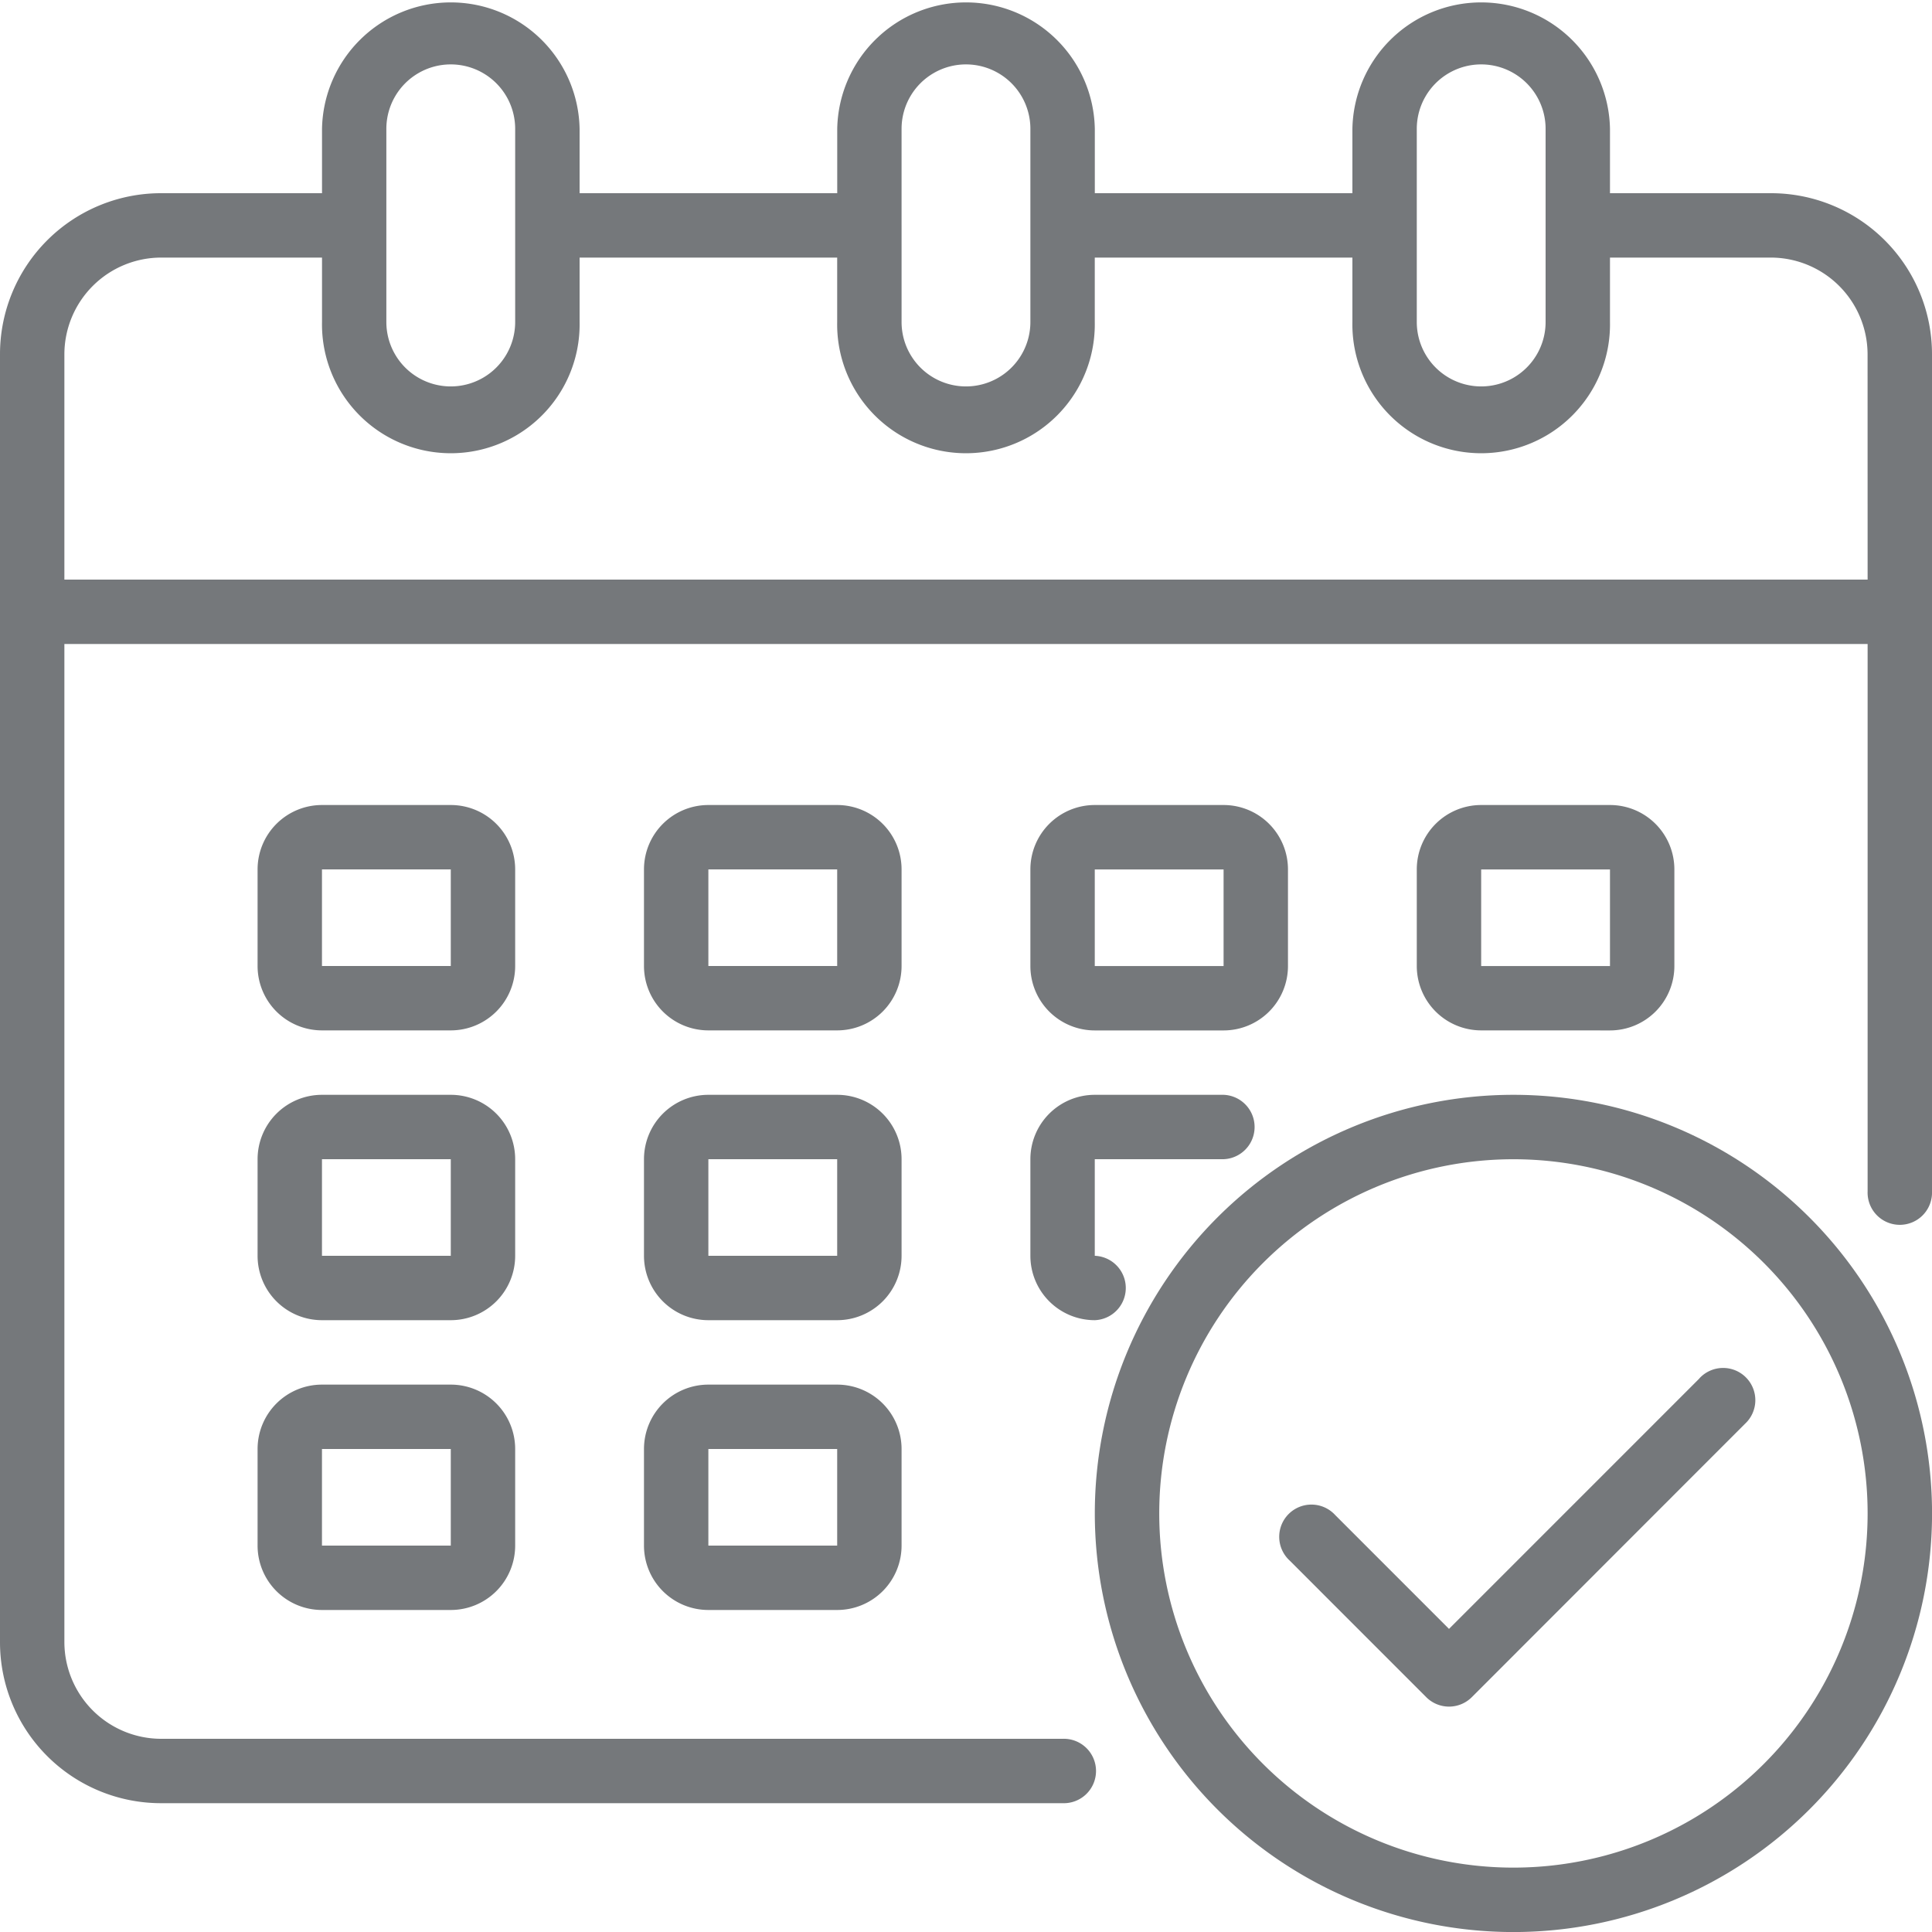
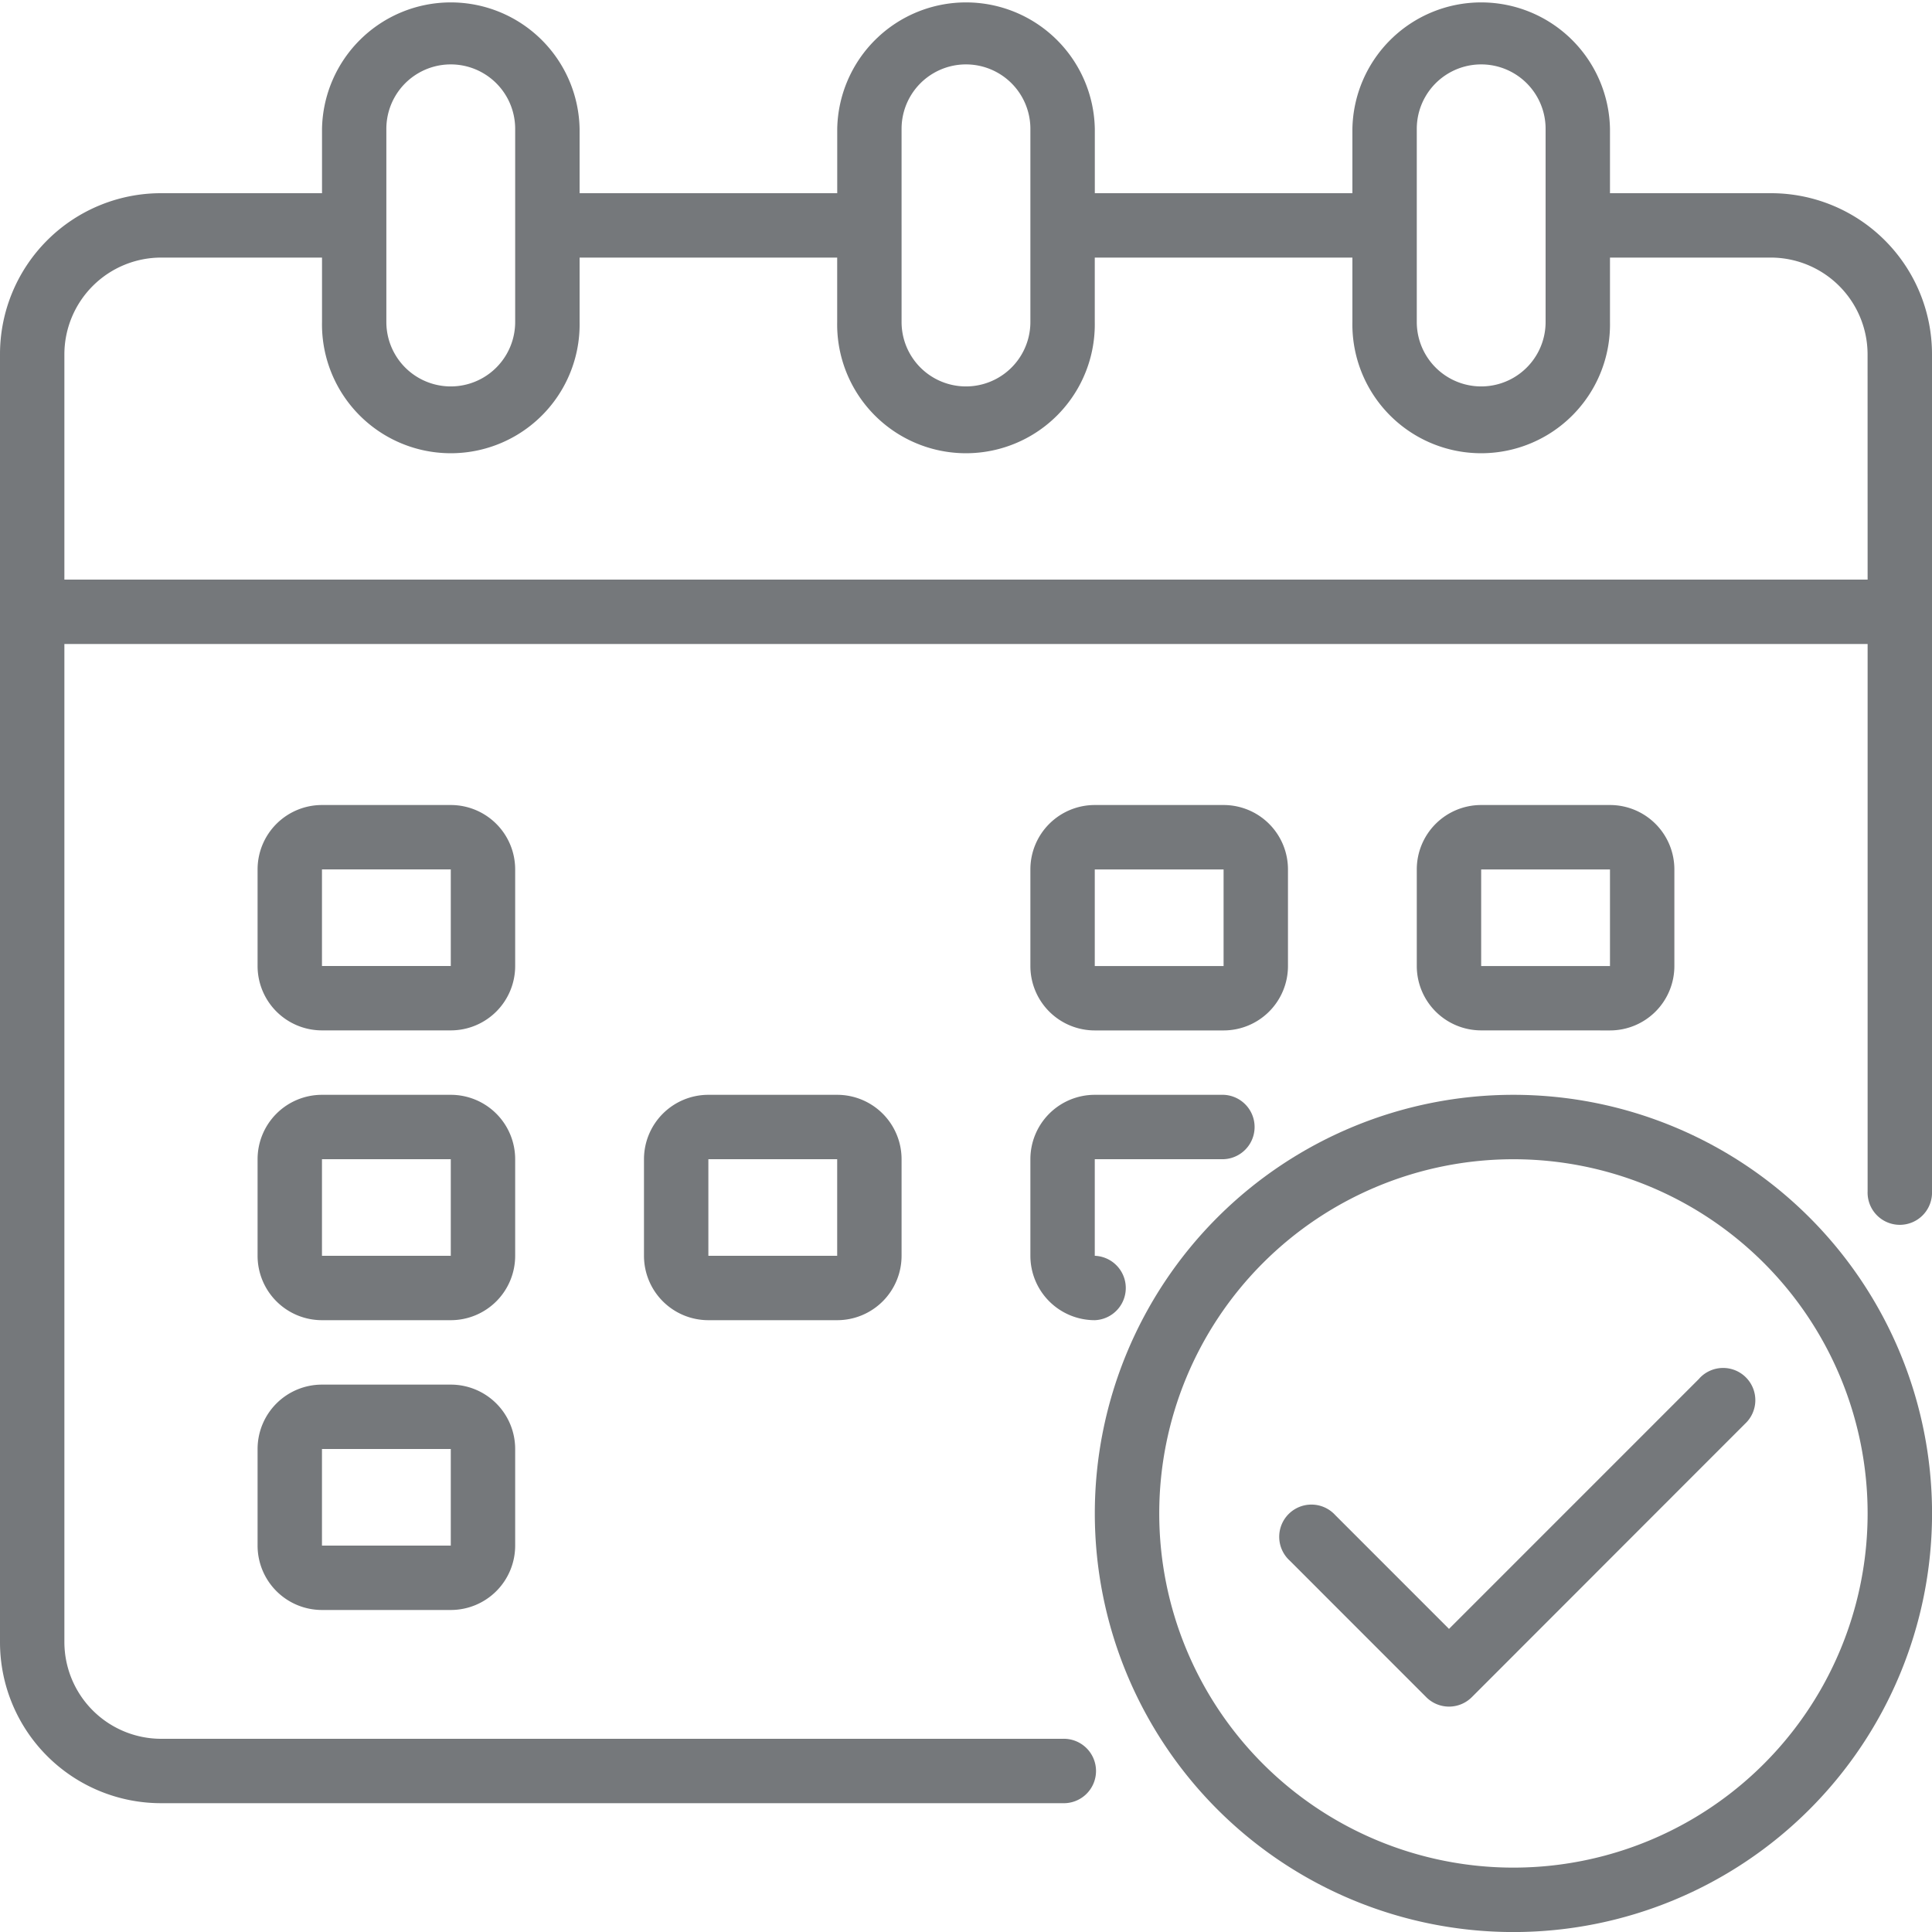
<svg xmlns="http://www.w3.org/2000/svg" width="43" height="43" viewBox="0 0 43 43">
  <g id="Calendar" transform="translate(-2 -2)">
    <path id="Path_50" data-name="Path 50" d="M41.417,6.3H37.833V4.867a2.867,2.867,0,0,0-5.733,0V6.3H26.367V4.867a2.867,2.867,0,0,0-5.733,0V6.3H14.9V4.867a2.867,2.867,0,0,0-5.733,0V6.3H5.583A3.583,3.583,0,0,0,2,9.883V38.55a3.583,3.583,0,0,0,3.583,3.583H25.65a.717.717,0,1,0,0-1.433H5.583a2.156,2.156,0,0,1-2.15-2.15V16.333H43.567V28.517a.717.717,0,1,0,1.433,0V9.883A3.583,3.583,0,0,0,41.417,6.3ZM33.533,4.867a1.433,1.433,0,1,1,2.867,0v4.3a1.433,1.433,0,1,1-2.867,0Zm-11.467,0a1.433,1.433,0,1,1,2.867,0v4.3a1.433,1.433,0,1,1-2.867,0Zm-11.467,0a1.433,1.433,0,0,1,2.867,0v4.3a1.433,1.433,0,0,1-2.867,0ZM43.567,14.9H3.433V9.883a2.156,2.156,0,0,1,2.15-2.15H9.167V9.167a2.867,2.867,0,1,0,5.733,0V7.733h5.733V9.167a2.867,2.867,0,1,0,5.733,0V7.733H32.1V9.167a2.867,2.867,0,1,0,5.733,0V7.733h3.583a2.156,2.156,0,0,1,2.15,2.15Z" transform="translate(0)" fill="#75787b" />
-     <path id="Path_51" data-name="Path 51" d="M27.733,28.433A1.433,1.433,0,0,0,26.3,27H23.433A1.433,1.433,0,0,0,22,28.433v2.15a1.433,1.433,0,0,0,1.433,1.433H26.3a1.433,1.433,0,0,0,1.433-1.433Zm-4.3,2.15v-2.15H26.3v2.15Z" transform="translate(-5.667 -7.083)" fill="#75787b" />
    <path id="Path_52" data-name="Path 52" d="M15.733,28.433A1.433,1.433,0,0,0,14.3,27H11.433A1.433,1.433,0,0,0,10,28.433v2.15a1.433,1.433,0,0,0,1.433,1.433H14.3a1.433,1.433,0,0,0,1.433-1.433Zm-4.3,2.15v-2.15H14.3v2.15Z" transform="translate(-2.267 -7.083)" fill="#75787b" />
    <path id="Path_53" data-name="Path 53" d="M50.3,32.017a1.433,1.433,0,0,0,1.433-1.433v-2.15A1.433,1.433,0,0,0,50.3,27H47.433A1.433,1.433,0,0,0,46,28.433v2.15a1.433,1.433,0,0,0,1.433,1.433Zm-2.867-3.583H50.3v2.15H47.433Z" transform="translate(-12.467 -7.083)" fill="#75787b" />
    <path id="Path_54" data-name="Path 54" d="M27.733,37.433A1.433,1.433,0,0,0,26.3,36H23.433A1.433,1.433,0,0,0,22,37.433v2.15a1.433,1.433,0,0,0,1.433,1.433H26.3a1.433,1.433,0,0,0,1.433-1.433Zm-4.3,2.15v-2.15H26.3v2.15Z" transform="translate(-5.667 -9.633)" fill="#75787b" />
    <path id="Path_55" data-name="Path 55" d="M15.733,37.433A1.433,1.433,0,0,0,14.3,36H11.433A1.433,1.433,0,0,0,10,37.433v2.15a1.433,1.433,0,0,0,1.433,1.433H14.3a1.433,1.433,0,0,0,1.433-1.433Zm-4.3,2.15v-2.15H14.3v2.15Z" transform="translate(-2.267 -9.633)" fill="#75787b" />
-     <path id="Path_56" data-name="Path 56" d="M26.3,45H23.433A1.433,1.433,0,0,0,22,46.433v2.15a1.433,1.433,0,0,0,1.433,1.433H26.3a1.433,1.433,0,0,0,1.433-1.433v-2.15A1.433,1.433,0,0,0,26.3,45Zm-2.867,3.583v-2.15H26.3v2.15Z" transform="translate(-5.667 -12.183)" fill="#75787b" />
    <path id="Path_57" data-name="Path 57" d="M35.433,32.017H38.3a1.433,1.433,0,0,0,1.433-1.433v-2.15A1.433,1.433,0,0,0,38.3,27H35.433A1.433,1.433,0,0,0,34,28.433v2.15A1.433,1.433,0,0,0,35.433,32.017Zm0-3.583H38.3v2.15H35.433Z" transform="translate(-9.067 -7.083)" fill="#75787b" />
    <path id="Path_58" data-name="Path 58" d="M34,39.583a1.433,1.433,0,0,0,1.433,1.433.717.717,0,0,0,0-1.433v-2.15H38.3A.717.717,0,0,0,38.3,36H35.433A1.433,1.433,0,0,0,34,37.433Z" transform="translate(-9.067 -9.633)" fill="#75787b" />
    <path id="Path_59" data-name="Path 59" d="M14.3,45H11.433A1.433,1.433,0,0,0,10,46.433v2.15a1.433,1.433,0,0,0,1.433,1.433H14.3a1.433,1.433,0,0,0,1.433-1.433v-2.15A1.433,1.433,0,0,0,14.3,45Zm-2.867,3.583v-2.15H14.3v2.15Z" transform="translate(-2.267 -12.183)" fill="#75787b" />
    <path id="Path_60" data-name="Path 60" d="M45.317,36a9.317,9.317,0,1,0,9.317,9.317A9.317,9.317,0,0,0,45.317,36Zm0,17.2A7.883,7.883,0,1,1,53.2,45.317,7.883,7.883,0,0,1,45.317,53.2Z" transform="translate(-9.633 -9.633)" fill="#75787b" />
    <path id="Path_61" data-name="Path 61" d="M51.089,44.725,45.515,50.3l-2.533-2.534a.717.717,0,1,0-1.013,1.013l3.04,3.041a.717.717,0,0,0,1.013,0L52.1,45.738a.717.717,0,1,0-1.013-1.013Z" transform="translate(-11.265 -12.046)" fill="#75787b" />
  </g>
</svg>